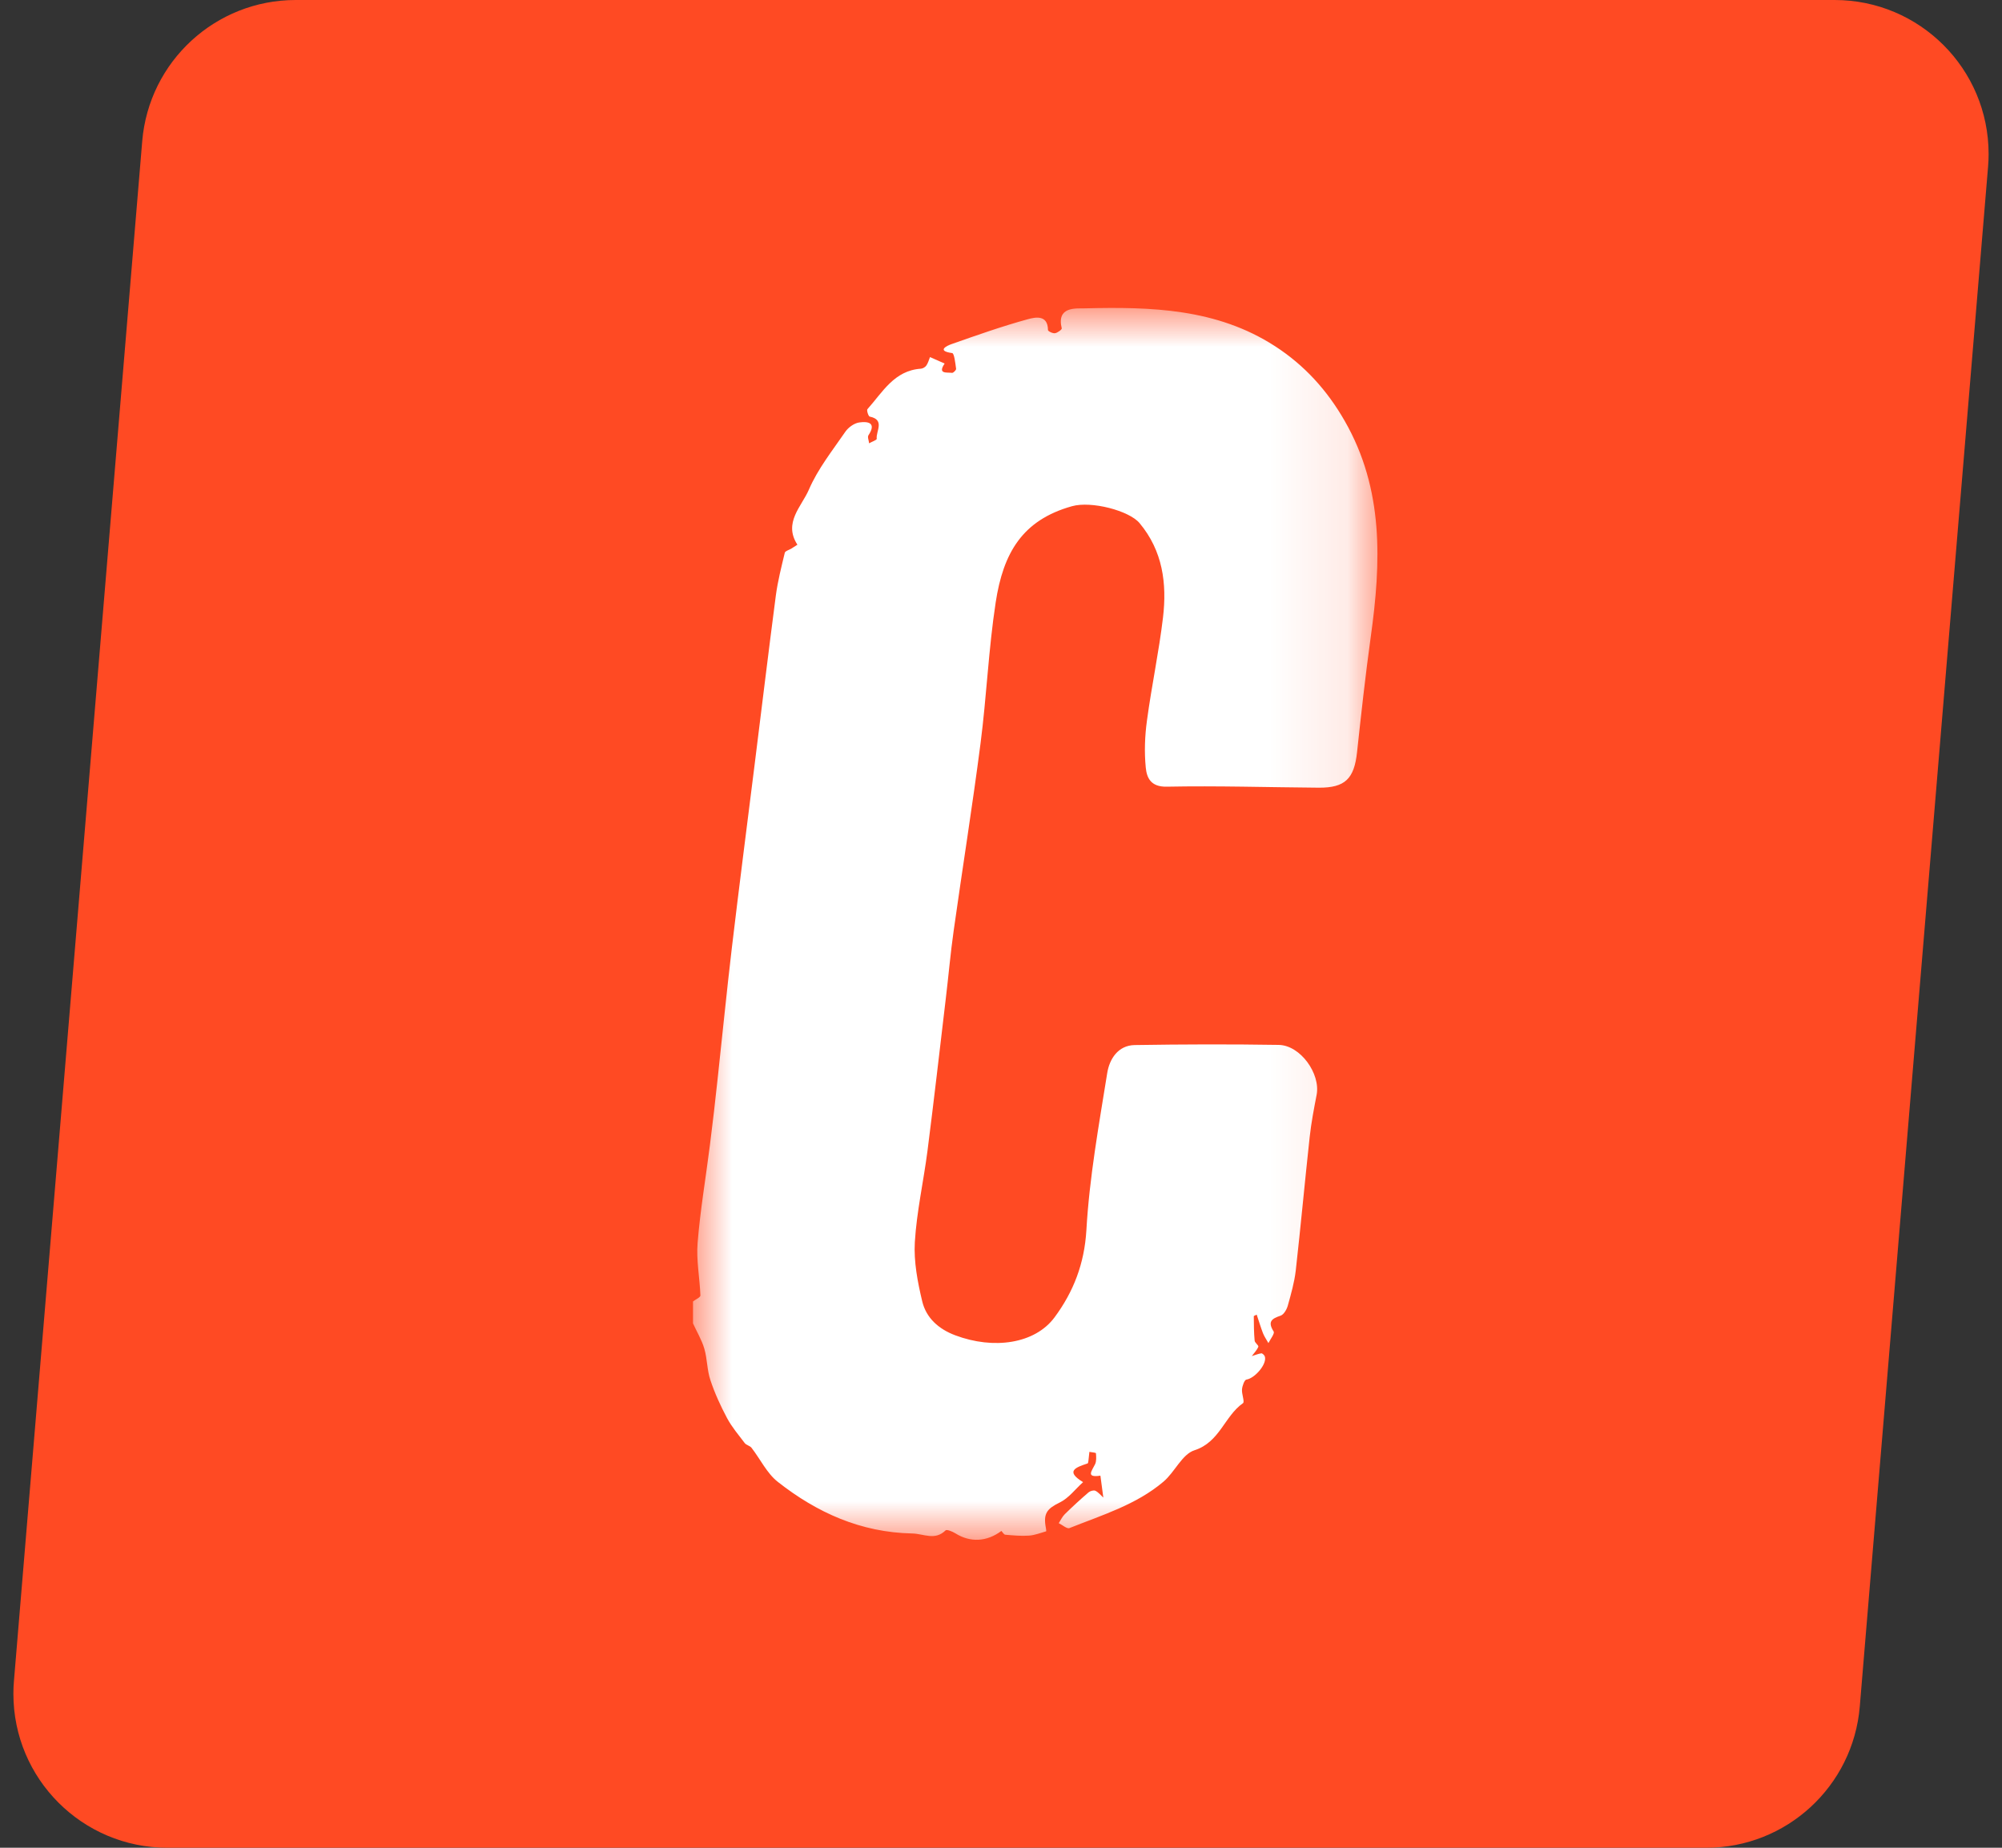
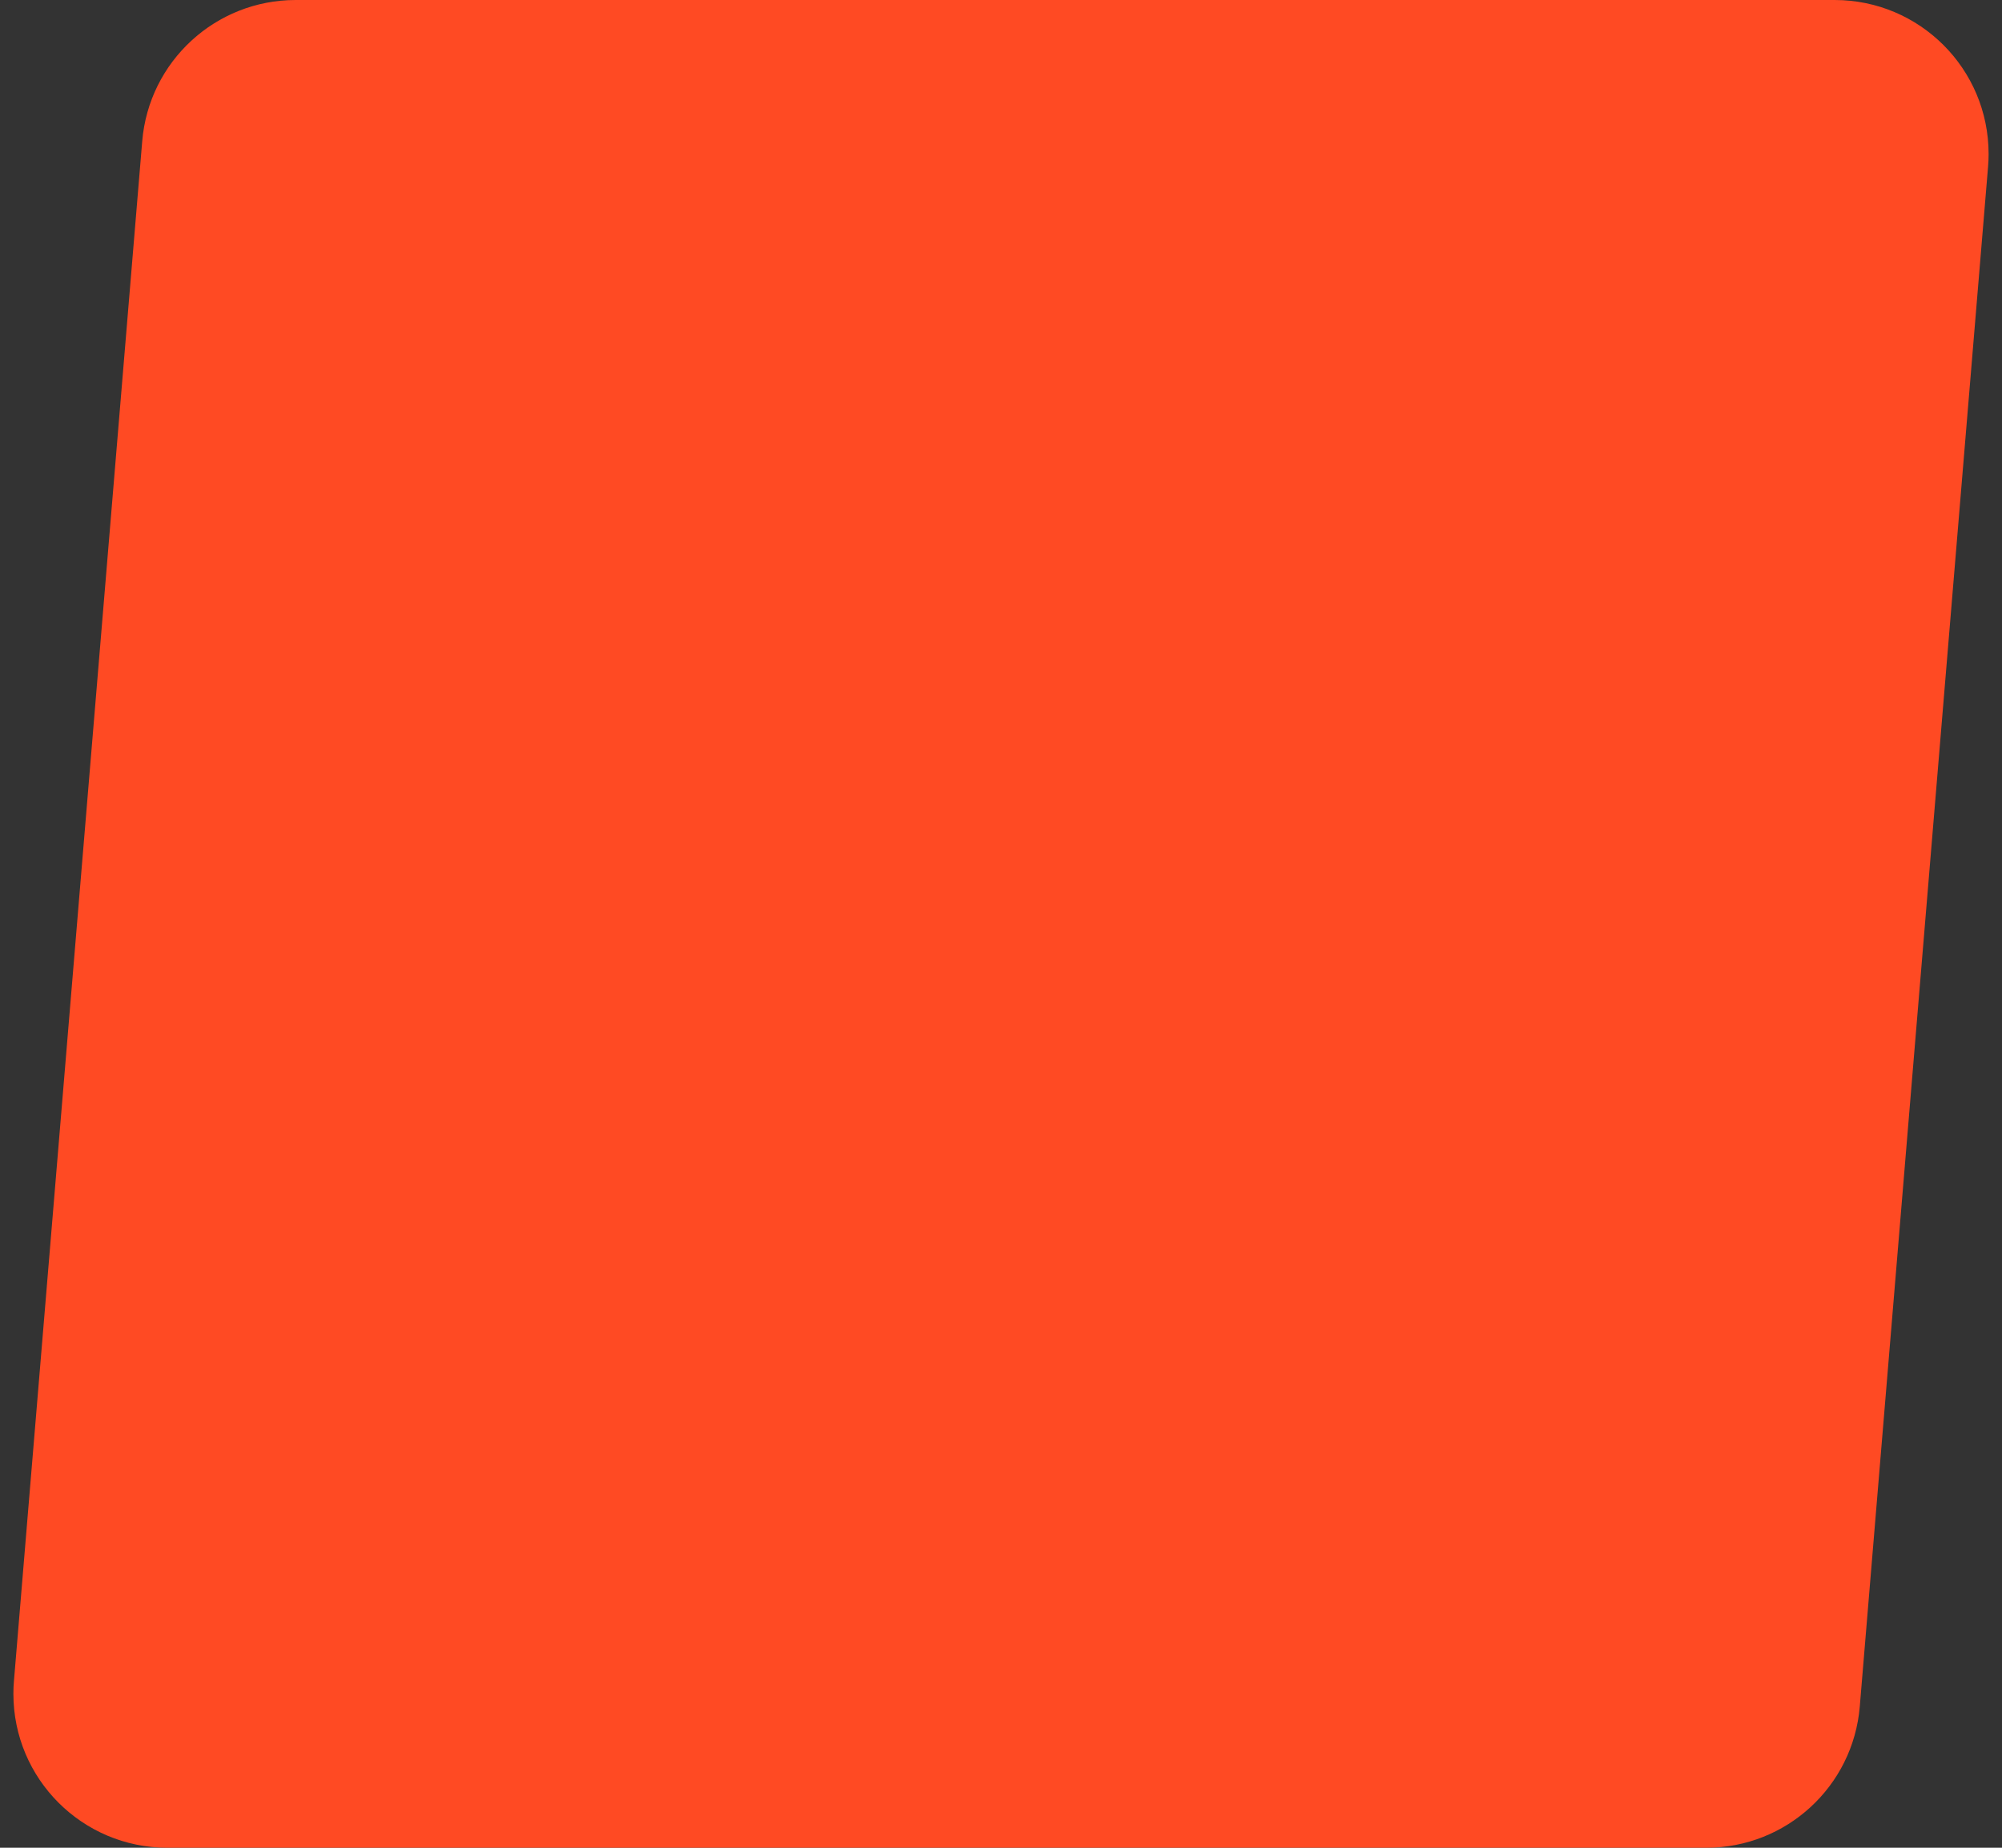
<svg xmlns="http://www.w3.org/2000/svg" xmlns:xlink="http://www.w3.org/1999/xlink" width="26px" height="24px" viewBox="0 0 26 24" version="1.1">
  <rect x="0" y="0" width="26" height="24" fill="#333333" stroke="none" />
  <title>Group 5 Copy 2</title>
  <defs>
-     <polygon id="path-1" points="0 0 8.889 0 8.889 16 0 16" />
-   </defs>
+     </defs>
  <g id="Design" stroke="none" stroke-width="1" fill="none" fill-rule="evenodd">
    <g id="Desktop/About" transform="translate(-1219, -1563)">
      <g id="Group-5-Copy-2" transform="translate(1219, 1563)">
        <path d="M3.84,0 L23.826,0 C24.931,2.41183085e-16 25.826,0.895 25.826,2 C25.826,2.055 25.824,2.111 25.819,2.166 L24.153,22.166 C24.066,23.203 23.2,24 22.16,24 L2.174,24 C1.069,24 0.174,23.105 0.174,22 C0.174,21.945 0.176,21.889 0.181,21.834 L1.847,1.834 C1.934,0.797 2.8,-2.53011745e-16 3.84,0 Z" id="Rectangle" fill="#FF4A23" />
        <g id="Group-3" transform="translate(9, 4)">
          <mask id="mask-2" fill="white">
            <use xlink:href="#path-1" />
          </mask>
          <g id="Clip-2" />
-           <path d="M0,12.904 C0.033,12.878 0.096,12.852 0.096,12.827 C0.088,12.598 0.041,12.368 0.06,12.142 C0.094,11.719 0.166,11.3 0.219,10.879 C0.256,10.59 0.289,10.301 0.32,10.011 C0.382,9.446 0.437,8.88 0.504,8.316 C0.598,7.524 0.7,6.733 0.799,5.942 C0.891,5.206 0.98,4.469 1.076,3.734 C1.101,3.547 1.148,3.364 1.192,3.18 C1.197,3.157 1.246,3.144 1.275,3.127 C1.302,3.11 1.329,3.092 1.356,3.075 C1.17,2.79 1.411,2.578 1.505,2.36 C1.621,2.09 1.811,1.852 1.979,1.607 C2.018,1.551 2.094,1.496 2.16,1.487 C2.268,1.472 2.388,1.487 2.279,1.653 C2.263,1.676 2.284,1.722 2.287,1.758 C2.322,1.738 2.388,1.715 2.386,1.7 C2.374,1.601 2.497,1.453 2.295,1.411 C2.278,1.408 2.253,1.329 2.265,1.315 C2.462,1.095 2.613,0.812 2.96,0.789 C2.985,0.787 3.017,0.768 3.031,0.747 C3.053,0.715 3.063,0.675 3.078,0.638 C3.141,0.666 3.205,0.694 3.268,0.722 C3.172,0.863 3.299,0.834 3.364,0.843 C3.38,0.846 3.419,0.806 3.417,0.791 C3.407,0.719 3.393,0.589 3.366,0.586 C3.154,0.557 3.304,0.488 3.356,0.47 C3.686,0.354 4.016,0.237 4.353,0.145 C4.44,0.122 4.609,0.082 4.61,0.287 C4.61,0.302 4.672,0.333 4.701,0.328 C4.735,0.323 4.793,0.279 4.789,0.265 C4.719,-0.022 4.972,0.008 5.091,0.005 C5.947,-0.016 6.8,0.006 7.558,0.496 C7.941,0.744 8.235,1.068 8.463,1.466 C8.974,2.356 8.937,3.305 8.802,4.272 C8.733,4.77 8.678,5.27 8.624,5.77 C8.587,6.115 8.469,6.233 8.127,6.231 C7.468,6.226 6.81,6.205 6.152,6.218 C5.945,6.222 5.893,6.103 5.88,5.969 C5.86,5.767 5.868,5.558 5.896,5.356 C5.956,4.909 6.051,4.467 6.104,4.02 C6.156,3.579 6.101,3.155 5.799,2.794 C5.664,2.633 5.174,2.504 4.922,2.575 C4.275,2.756 4.029,3.184 3.931,3.824 C3.838,4.431 3.813,5.048 3.734,5.657 C3.629,6.47 3.499,7.279 3.385,8.091 C3.343,8.386 3.318,8.683 3.282,8.979 C3.204,9.636 3.129,10.294 3.045,10.95 C2.994,11.345 2.905,11.737 2.881,12.133 C2.866,12.387 2.917,12.652 2.977,12.903 C3.029,13.119 3.19,13.263 3.406,13.344 C3.906,13.532 4.441,13.455 4.696,13.11 C4.941,12.779 5.083,12.415 5.109,11.978 C5.148,11.294 5.271,10.614 5.38,9.935 C5.409,9.758 5.518,9.578 5.736,9.574 C6.359,9.564 6.983,9.562 7.606,9.572 C7.888,9.576 8.152,9.947 8.099,10.221 C8.064,10.402 8.029,10.584 8.009,10.767 C7.946,11.346 7.893,11.925 7.828,12.503 C7.81,12.658 7.766,12.81 7.724,12.961 C7.71,13.01 7.672,13.075 7.631,13.089 C7.514,13.128 7.46,13.167 7.541,13.295 C7.557,13.32 7.498,13.394 7.473,13.445 C7.449,13.402 7.42,13.361 7.402,13.316 C7.372,13.237 7.348,13.156 7.321,13.076 C7.308,13.083 7.283,13.09 7.283,13.097 C7.284,13.203 7.284,13.308 7.294,13.413 C7.296,13.441 7.348,13.475 7.342,13.492 C7.324,13.537 7.287,13.574 7.257,13.614 C7.298,13.602 7.339,13.584 7.381,13.578 C7.394,13.577 7.42,13.601 7.426,13.618 C7.459,13.715 7.297,13.903 7.187,13.919 C7.162,13.922 7.134,14 7.13,14.045 C7.124,14.106 7.167,14.208 7.143,14.225 C6.902,14.394 6.841,14.732 6.513,14.837 C6.352,14.888 6.257,15.121 6.11,15.245 C5.755,15.546 5.312,15.679 4.889,15.848 C4.857,15.861 4.797,15.807 4.75,15.784 C4.776,15.744 4.796,15.699 4.829,15.667 C4.928,15.57 5.031,15.475 5.137,15.384 C5.158,15.366 5.203,15.353 5.225,15.363 C5.265,15.382 5.295,15.421 5.329,15.452 C5.317,15.357 5.304,15.262 5.291,15.167 C5.097,15.196 5.18,15.105 5.222,15.018 C5.241,14.977 5.237,14.923 5.233,14.876 C5.232,14.867 5.177,14.864 5.148,14.858 C5.144,14.895 5.141,14.931 5.136,14.968 C5.134,14.982 5.132,15.005 5.125,15.008 C4.977,15.058 4.826,15.106 5.066,15.251 C4.966,15.341 4.88,15.458 4.764,15.515 C4.599,15.596 4.546,15.656 4.583,15.848 C4.586,15.862 4.589,15.889 4.586,15.89 C4.512,15.911 4.438,15.941 4.362,15.946 C4.26,15.953 4.156,15.943 4.054,15.934 C4.036,15.932 4.007,15.883 4.005,15.885 C3.816,16.027 3.601,16.037 3.409,15.917 C3.371,15.893 3.296,15.862 3.28,15.878 C3.14,16.014 2.999,15.921 2.846,15.918 C2.178,15.904 1.611,15.648 1.102,15.248 C0.96,15.137 0.875,14.953 0.76,14.805 C0.739,14.778 0.693,14.771 0.672,14.744 C0.592,14.638 0.504,14.535 0.442,14.419 C0.358,14.261 0.282,14.096 0.226,13.926 C0.182,13.796 0.186,13.651 0.147,13.518 C0.114,13.404 0.05,13.299 0,13.189 L0,12.904 Z" id="Fill-1" fill="#FFFFFF" mask="url(#mask-2)" />
        </g>
      </g>
    </g>
  </g>
</svg>